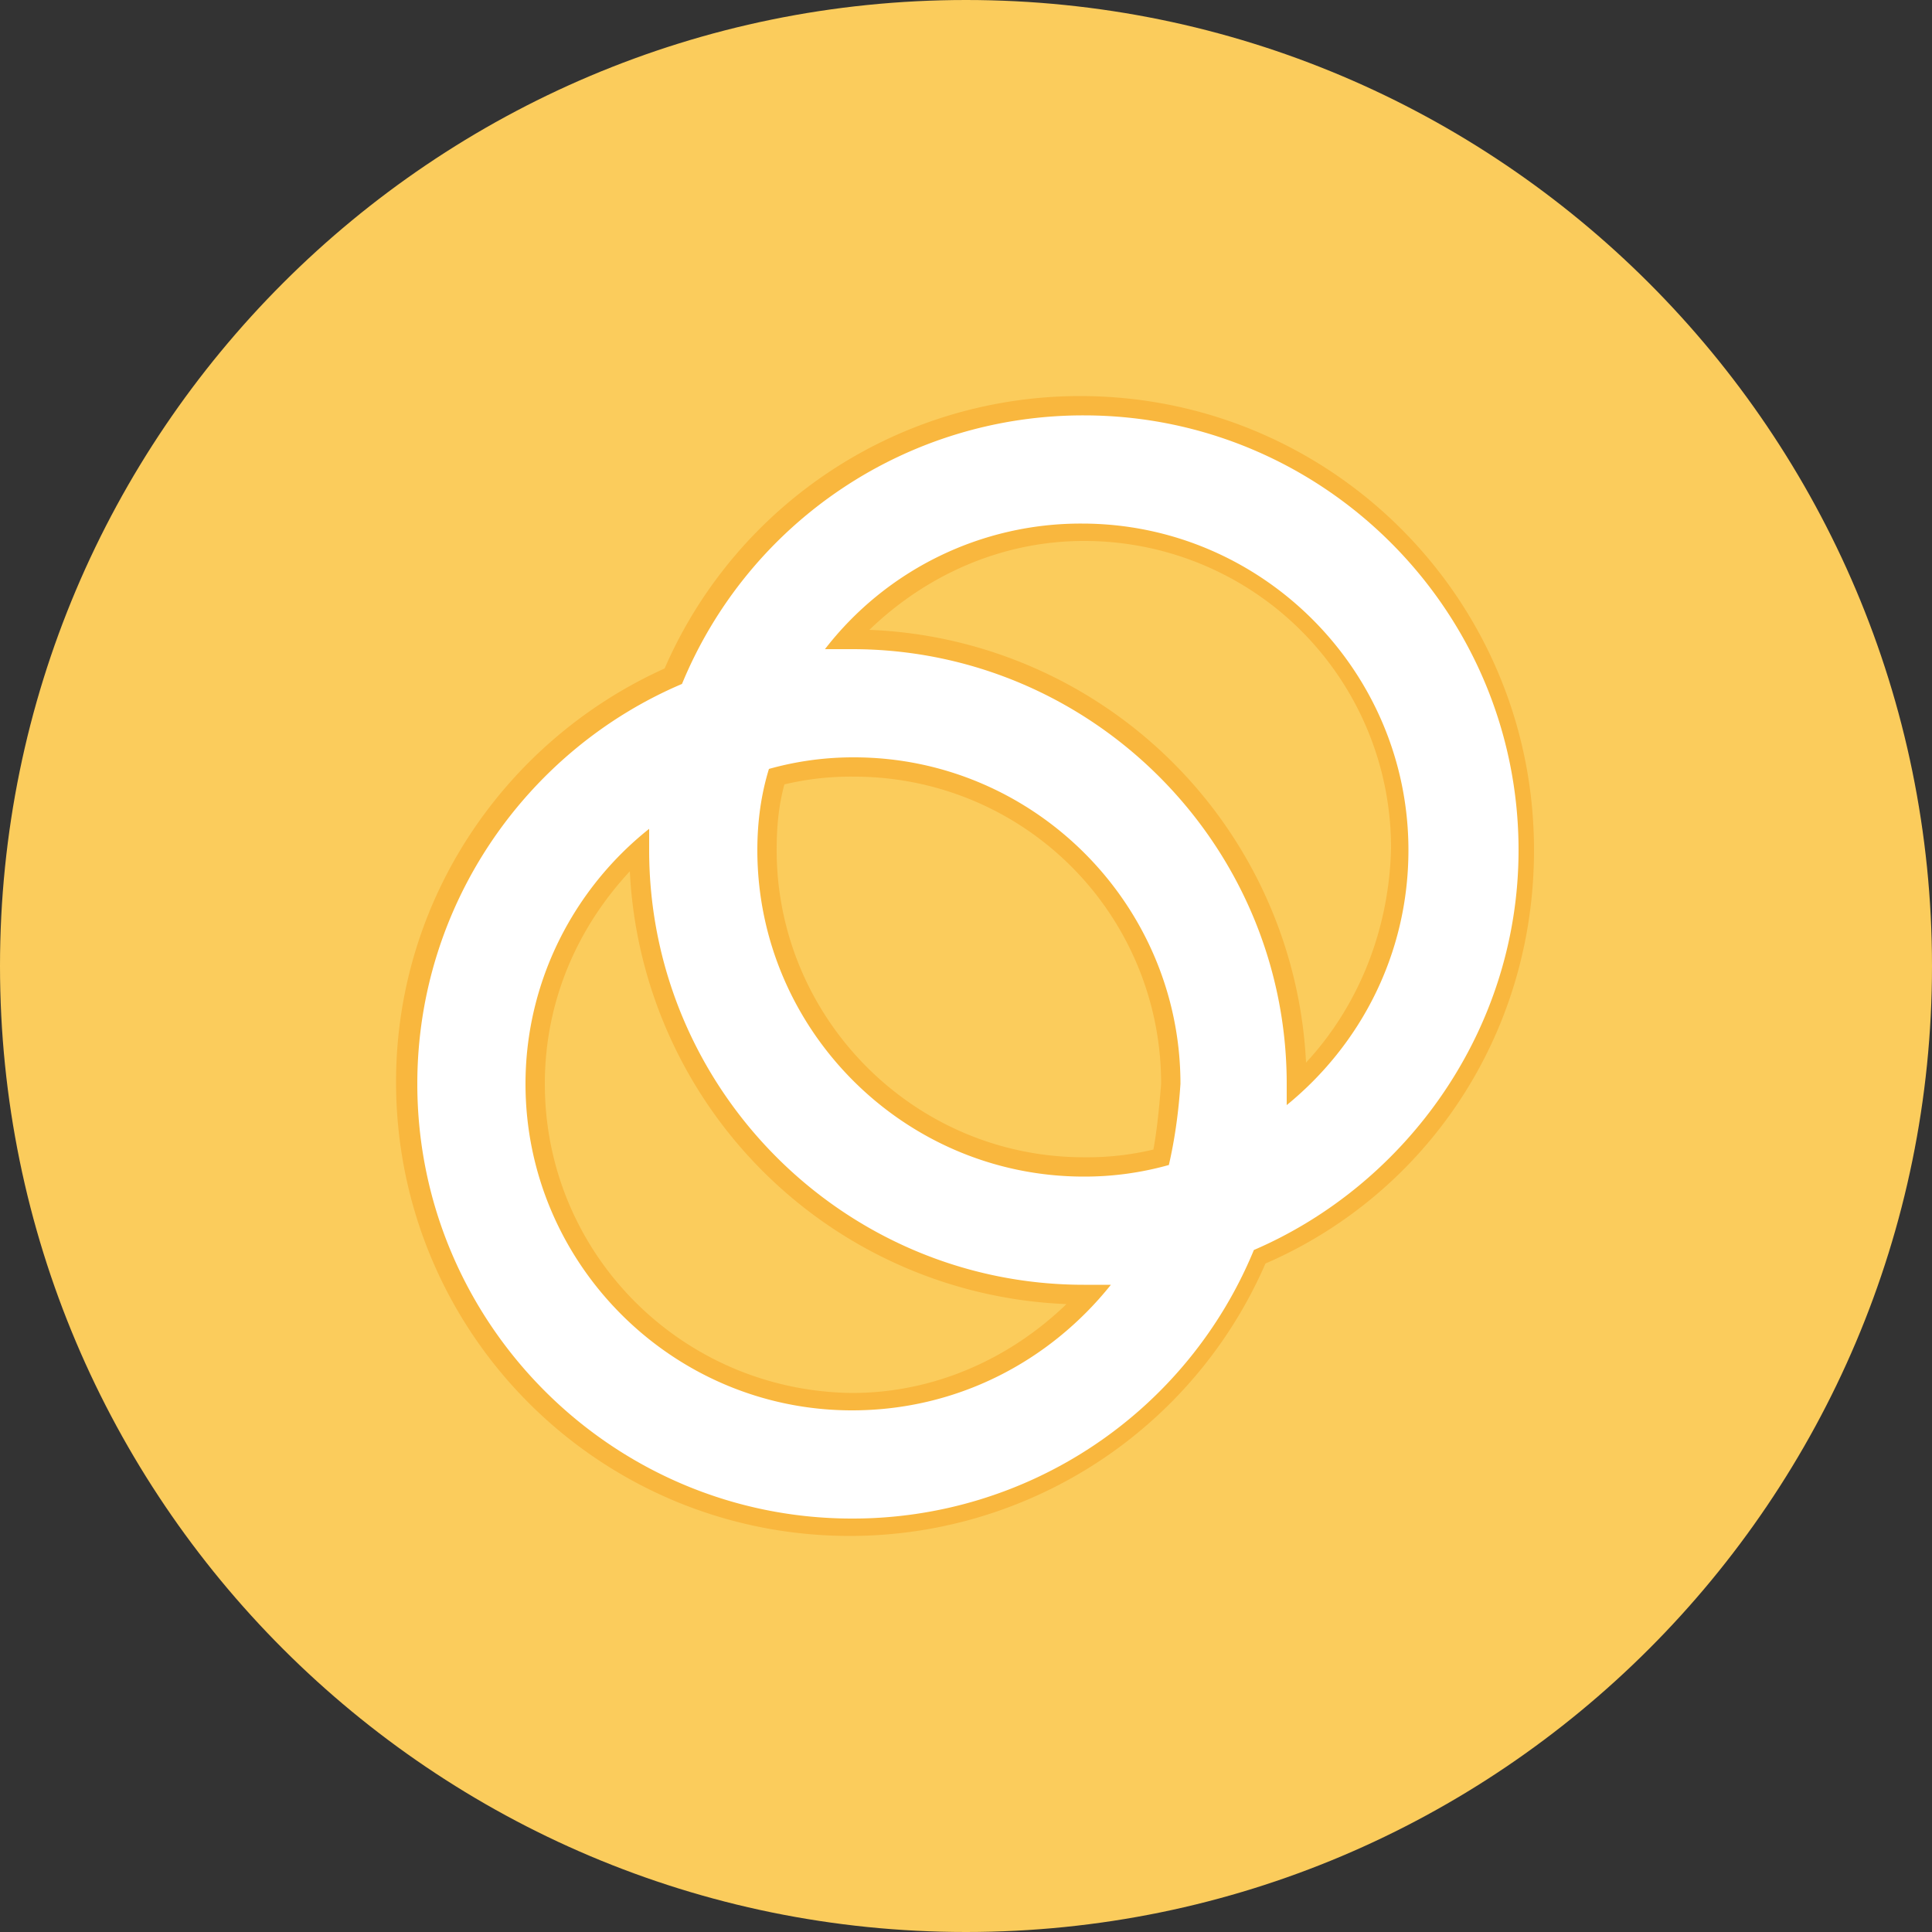
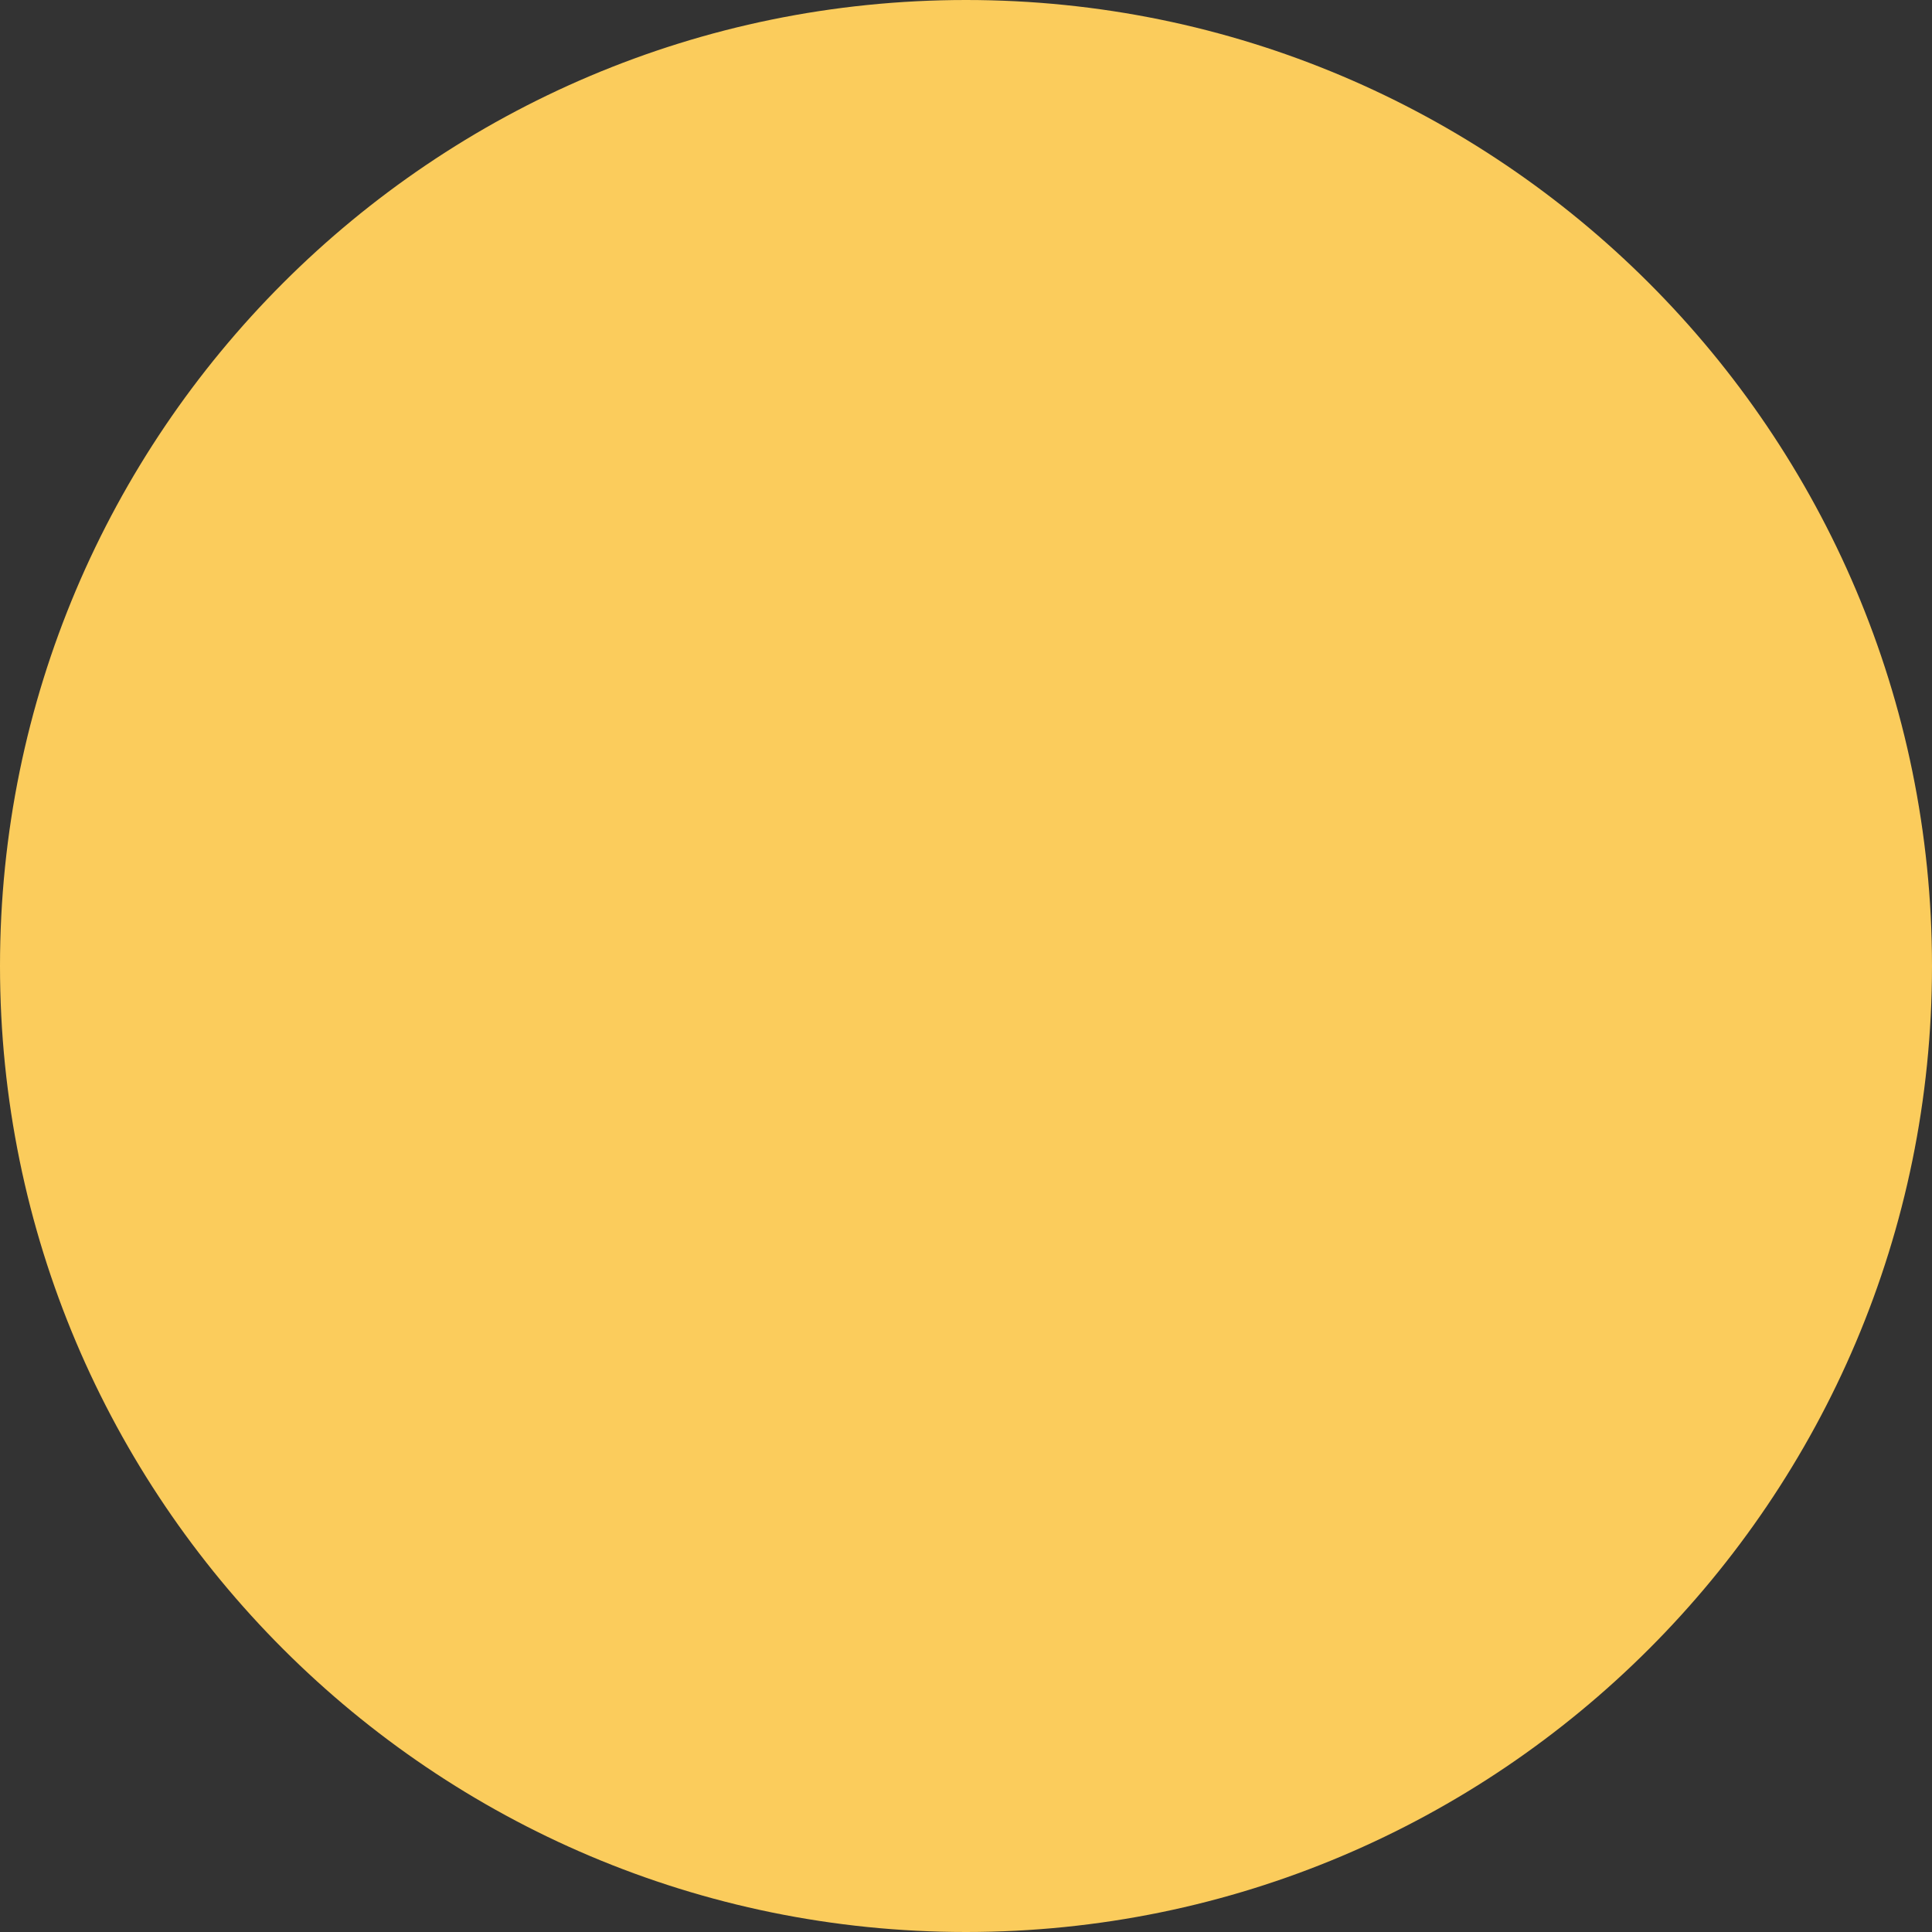
<svg xmlns="http://www.w3.org/2000/svg" width="32" height="32">
  <rect width="100%" height="100%" fill="#333333" stroke="none" />
  <g fill-rule="nonzero" fill="none">
    <path d="M16 0c8.832 0 16 7.168 16 16s-7.168 16-16 16S0 24.832 0 16 7.168 0 16 0z" fill="#FBCC5C" />
-     <path d="M25.408 14.08c0-4.16-3.36-7.52-7.52-7.52a7.505 7.505 0 0 0-6.88 4.512C8.384 12.256 6.56 14.88 6.56 17.92c0 4.16 3.36 7.52 7.52 7.52a7.505 7.505 0 0 0 6.88-4.512c2.656-1.152 4.448-3.776 4.448-6.848zm-6.304 4.96a4.711 4.711 0 0 1-1.152.128c-2.816 0-5.088-2.304-5.088-5.088 0-.384.032-.736.128-1.088a4.711 4.711 0 0 1 1.152-.128 5.08 5.08 0 0 1 5.088 5.088c-.032.384-.064.736-.128 1.088zm-10.08-1.088c0-1.376.544-2.592 1.408-3.52a7.544 7.544 0 0 0 7.232 7.168c-.928.896-2.176 1.472-3.552 1.472-2.816-.032-5.088-2.304-5.088-5.12zm12.608-.352a7.544 7.544 0 0 0-7.232-7.168c.928-.896 2.176-1.472 3.552-1.472a5.08 5.08 0 0 1 5.088 5.088c-.032 1.408-.576 2.656-1.408 3.552z" fill="#F9B73E" />
-     <path d="M25.152 14.08c0-3.968-3.232-7.2-7.2-7.2a7.184 7.184 0 0 0-6.656 4.448c-2.56 1.088-4.384 3.648-4.384 6.624 0 3.968 3.232 7.2 7.2 7.2a7.184 7.184 0 0 0 6.656-4.448c2.528-1.088 4.384-3.648 4.384-6.624zm-11.04 9.28c-2.976 0-5.408-2.432-5.408-5.408 0-1.696.8-3.232 2.048-4.224v.352c0 3.968 3.232 7.2 7.2 7.2h.448c-1.024 1.28-2.56 2.08-4.288 2.08zm5.248-4.064a5.157 5.157 0 0 1-1.408.192c-2.976 0-5.408-2.432-5.408-5.408 0-.48.064-.928.192-1.344a5.157 5.157 0 0 1 1.408-.192c2.976 0 5.408 2.432 5.408 5.408-.032.48-.096.928-.192 1.344zm1.952-.992v-.352c0-3.968-3.232-7.2-7.2-7.2h-.448a5.353 5.353 0 0 1 4.256-2.08c2.976 0 5.408 2.432 5.408 5.408 0 1.728-.8 3.232-2.016 4.224z" fill="#FFF" />
  </g>
</svg>